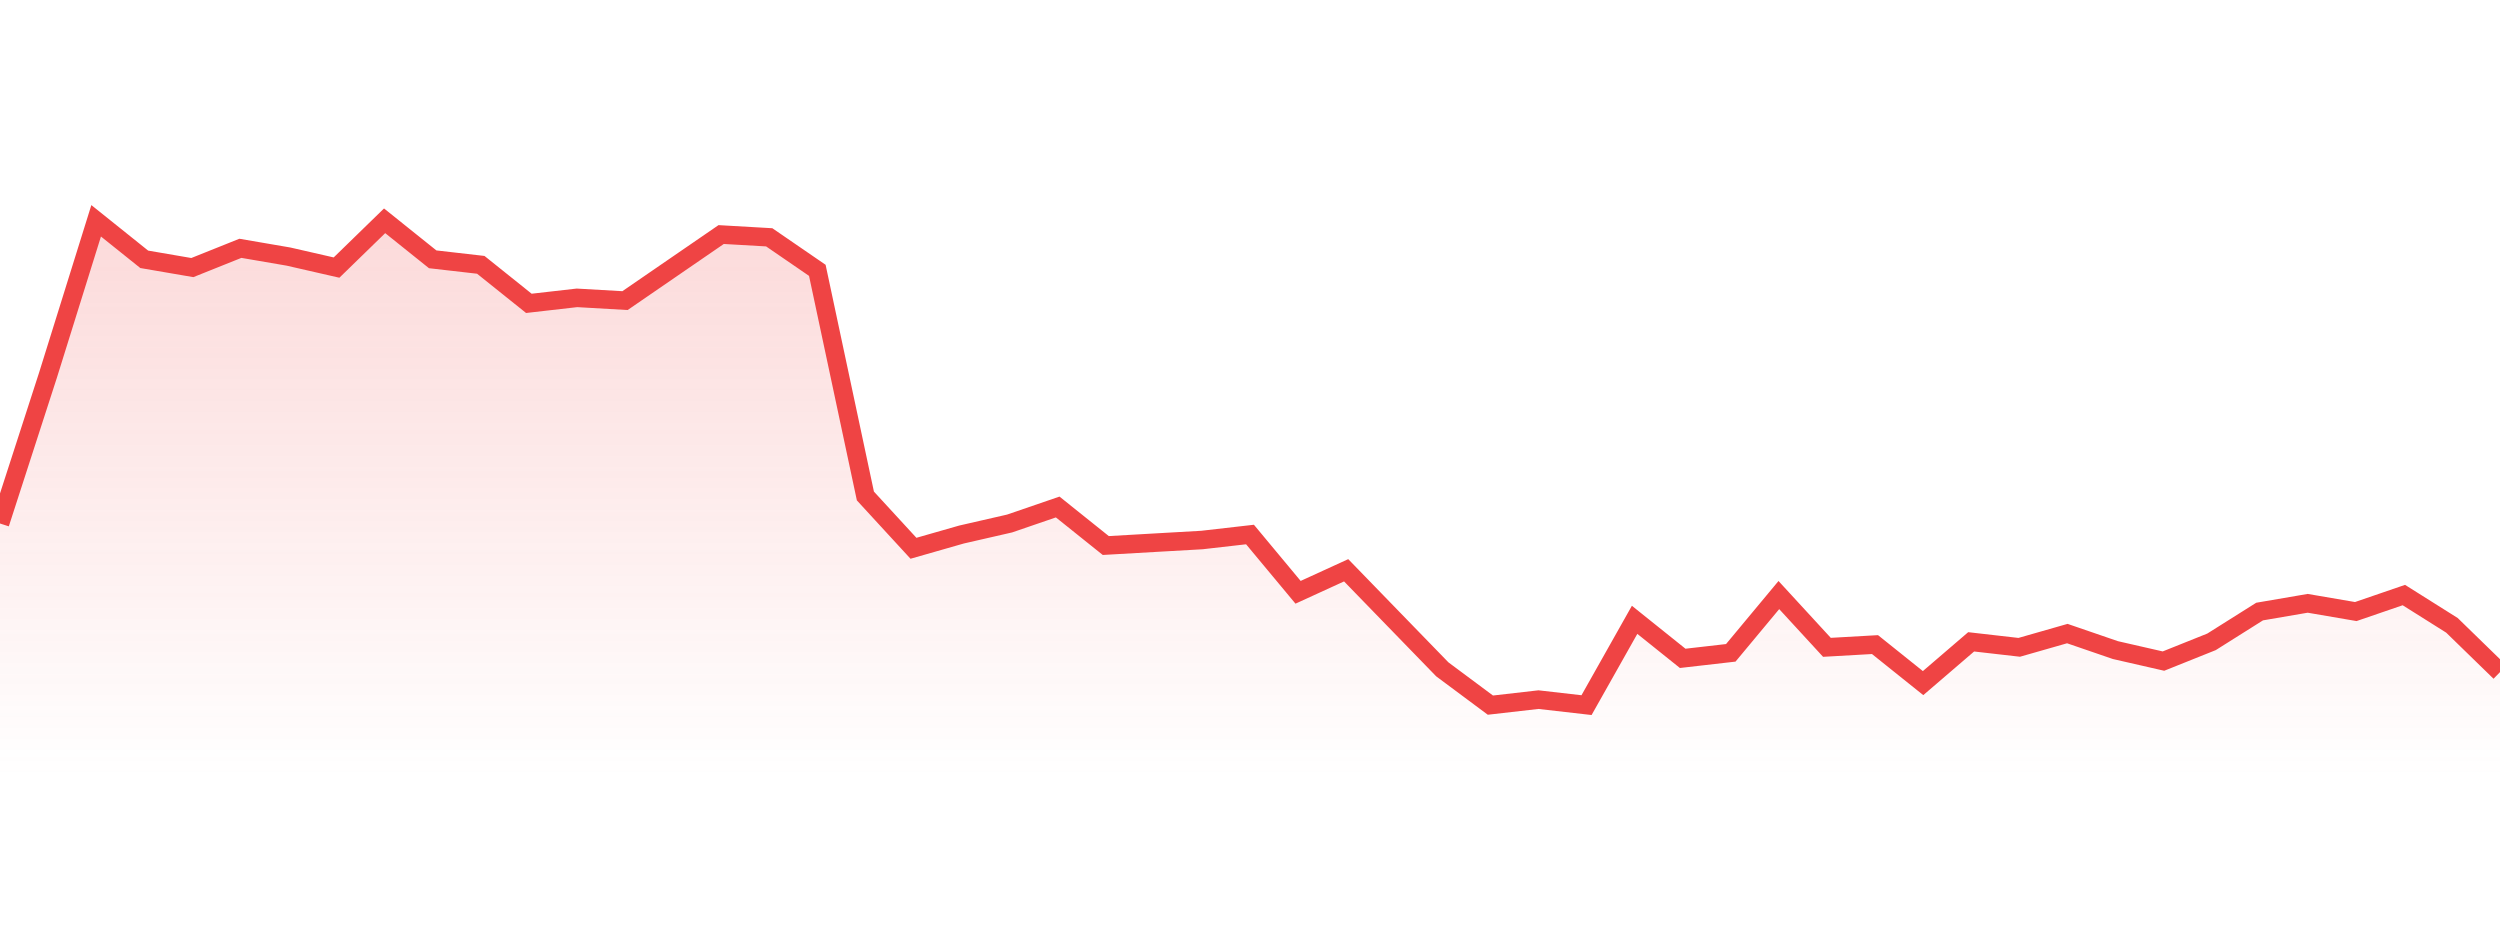
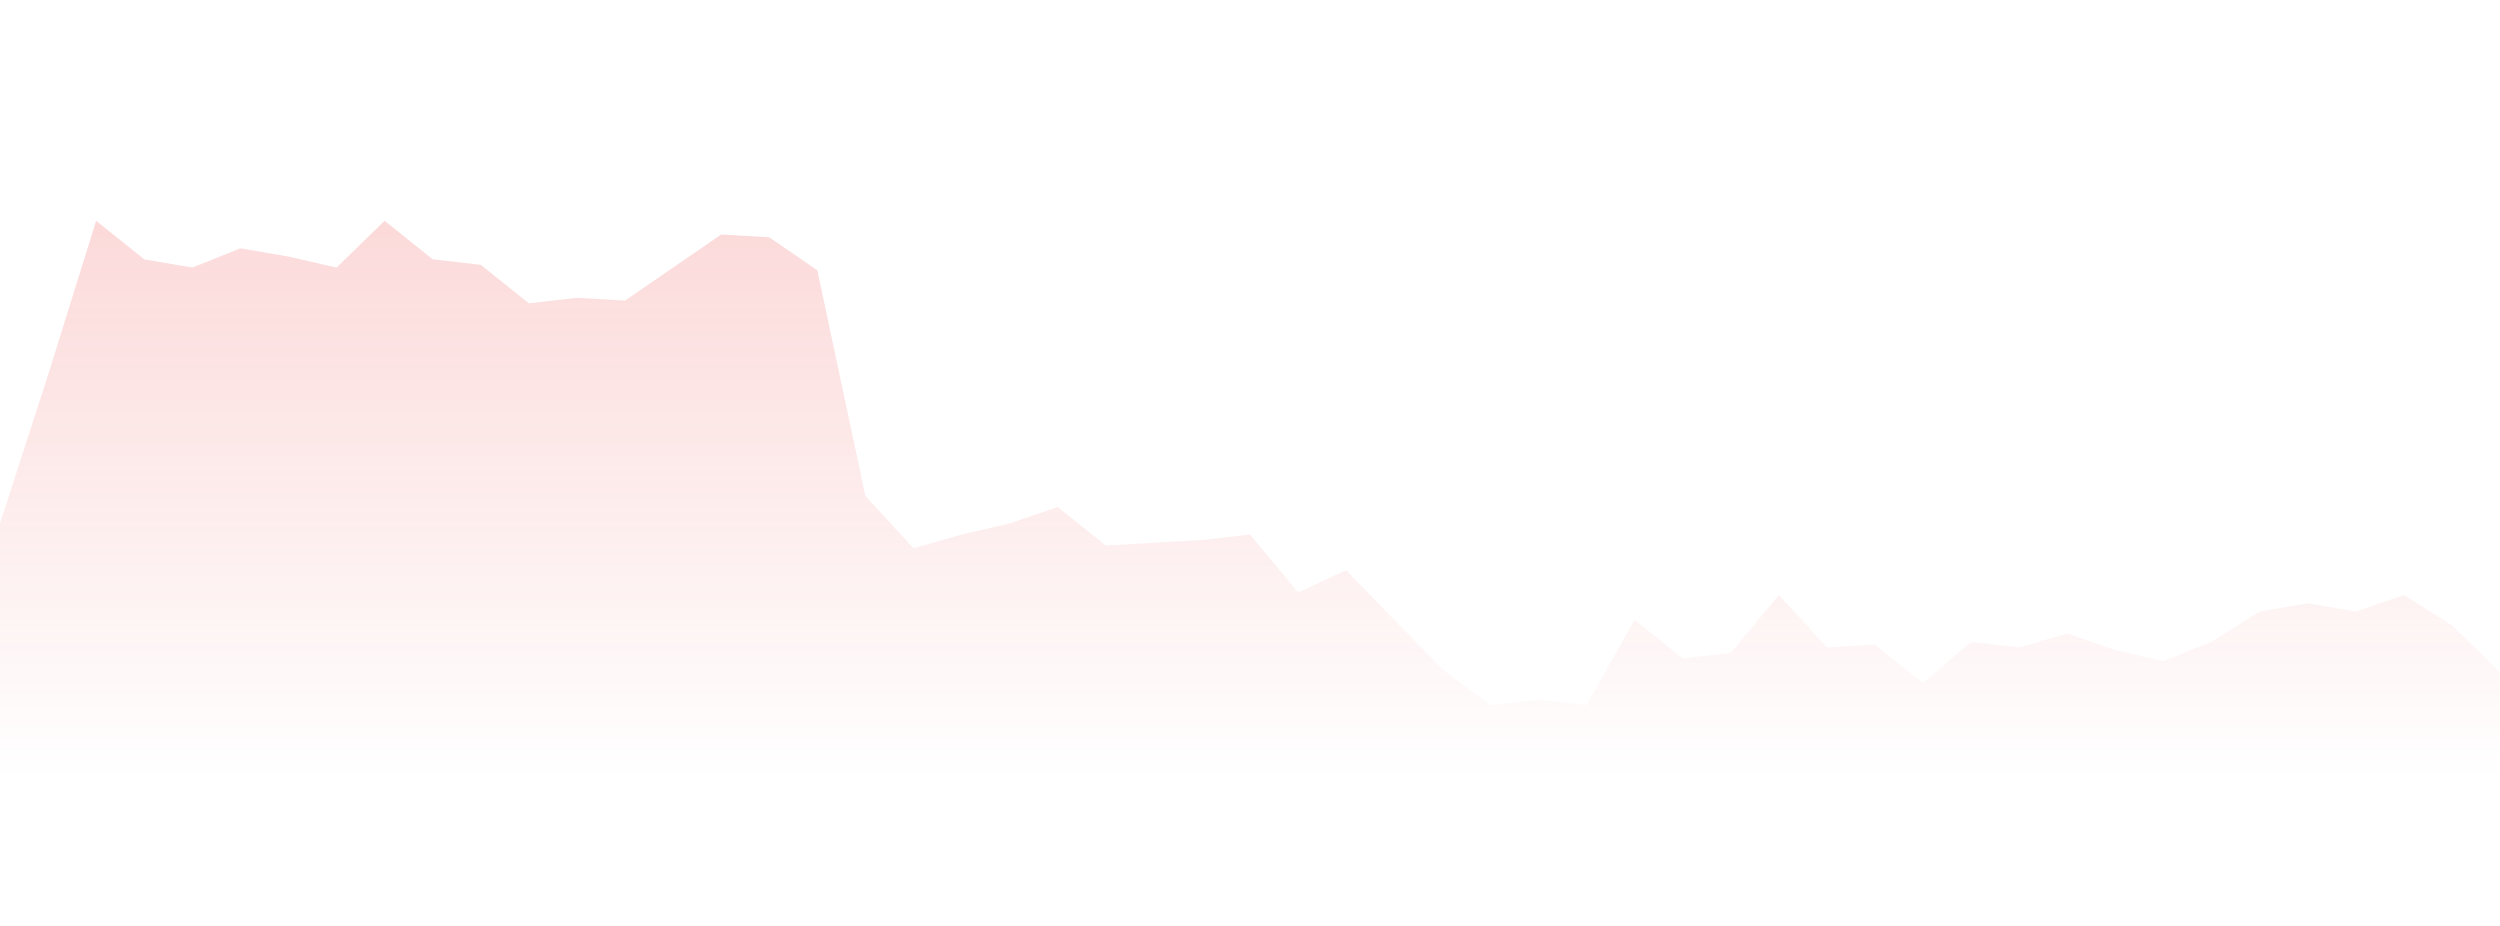
<svg xmlns="http://www.w3.org/2000/svg" width="135" height="50" viewBox="0 0 135 50" style="background: transparent">
  <defs>
    <linearGradient id="gradient" x1="0" x2="0" y1="0" y2="1">
      <stop offset="0%" stop-color="rgba(239, 68, 68, 0.2)" />
      <stop offset="100%" stop-color="rgba(239, 68, 68, 0)" />
    </linearGradient>
  </defs>
  <path d="M 0,28.269 L 2.596,20.245 L 5.192,11.923 L 7.788,14.003 L 10.385,14.449 L 12.981,13.409 L 15.577,13.855 L 18.173,14.449 L 20.769,11.923 L 23.365,14.003 L 25.962,14.301 L 28.558,16.381 L 31.154,16.084 L 33.75,16.233 L 36.346,14.449 L 38.942,12.666 L 41.538,12.815 L 44.135,14.598 L 46.731,26.783 L 49.327,29.607 L 51.923,28.864 L 54.519,28.269 L 57.115,27.378 L 59.712,29.458 L 62.308,29.309 L 64.904,29.161 L 67.5,28.864 L 70.096,31.984 L 72.692,30.795 L 75.288,33.47 L 77.885,36.145 L 80.481,38.077 L 83.077,37.78 L 85.673,38.077 L 88.269,33.47 L 90.865,35.551 L 93.462,35.253 L 96.058,32.133 L 98.654,34.956 L 101.25,34.808 L 103.846,36.888 L 106.442,34.659 L 109.038,34.956 L 111.635,34.213 L 114.231,35.105 L 116.827,35.699 L 119.423,34.659 L 122.019,33.024 L 124.615,32.579 L 127.212,33.024 L 129.808,32.133 L 132.404,33.767 L 135,36.294 L 135,42 L 0,42 Z" fill="url(#gradient)" style="mix-blend-mode: normal" />
-   <path d="M 0,28.269 L 2.596,20.245 L 5.192,11.923 L 7.788,14.003 L 10.385,14.449 L 12.981,13.409 L 15.577,13.855 L 18.173,14.449 L 20.769,11.923 L 23.365,14.003 L 25.962,14.301 L 28.558,16.381 L 31.154,16.084 L 33.75,16.233 L 36.346,14.449 L 38.942,12.666 L 41.538,12.815 L 44.135,14.598 L 46.731,26.783 L 49.327,29.607 L 51.923,28.864 L 54.519,28.269 L 57.115,27.378 L 59.712,29.458 L 62.308,29.309 L 64.904,29.161 L 67.5,28.864 L 70.096,31.984 L 72.692,30.795 L 75.288,33.47 L 77.885,36.145 L 80.481,38.077 L 83.077,37.78 L 85.673,38.077 L 88.269,33.47 L 90.865,35.551 L 93.462,35.253 L 96.058,32.133 L 98.654,34.956 L 101.25,34.808 L 103.846,36.888 L 106.442,34.659 L 109.038,34.956 L 111.635,34.213 L 114.231,35.105 L 116.827,35.699 L 119.423,34.659 L 122.019,33.024 L 124.615,32.579 L 127.212,33.024 L 129.808,32.133 L 132.404,33.767 L 135,36.294" stroke="#ef4444" stroke-width="1" fill="none" />
</svg>